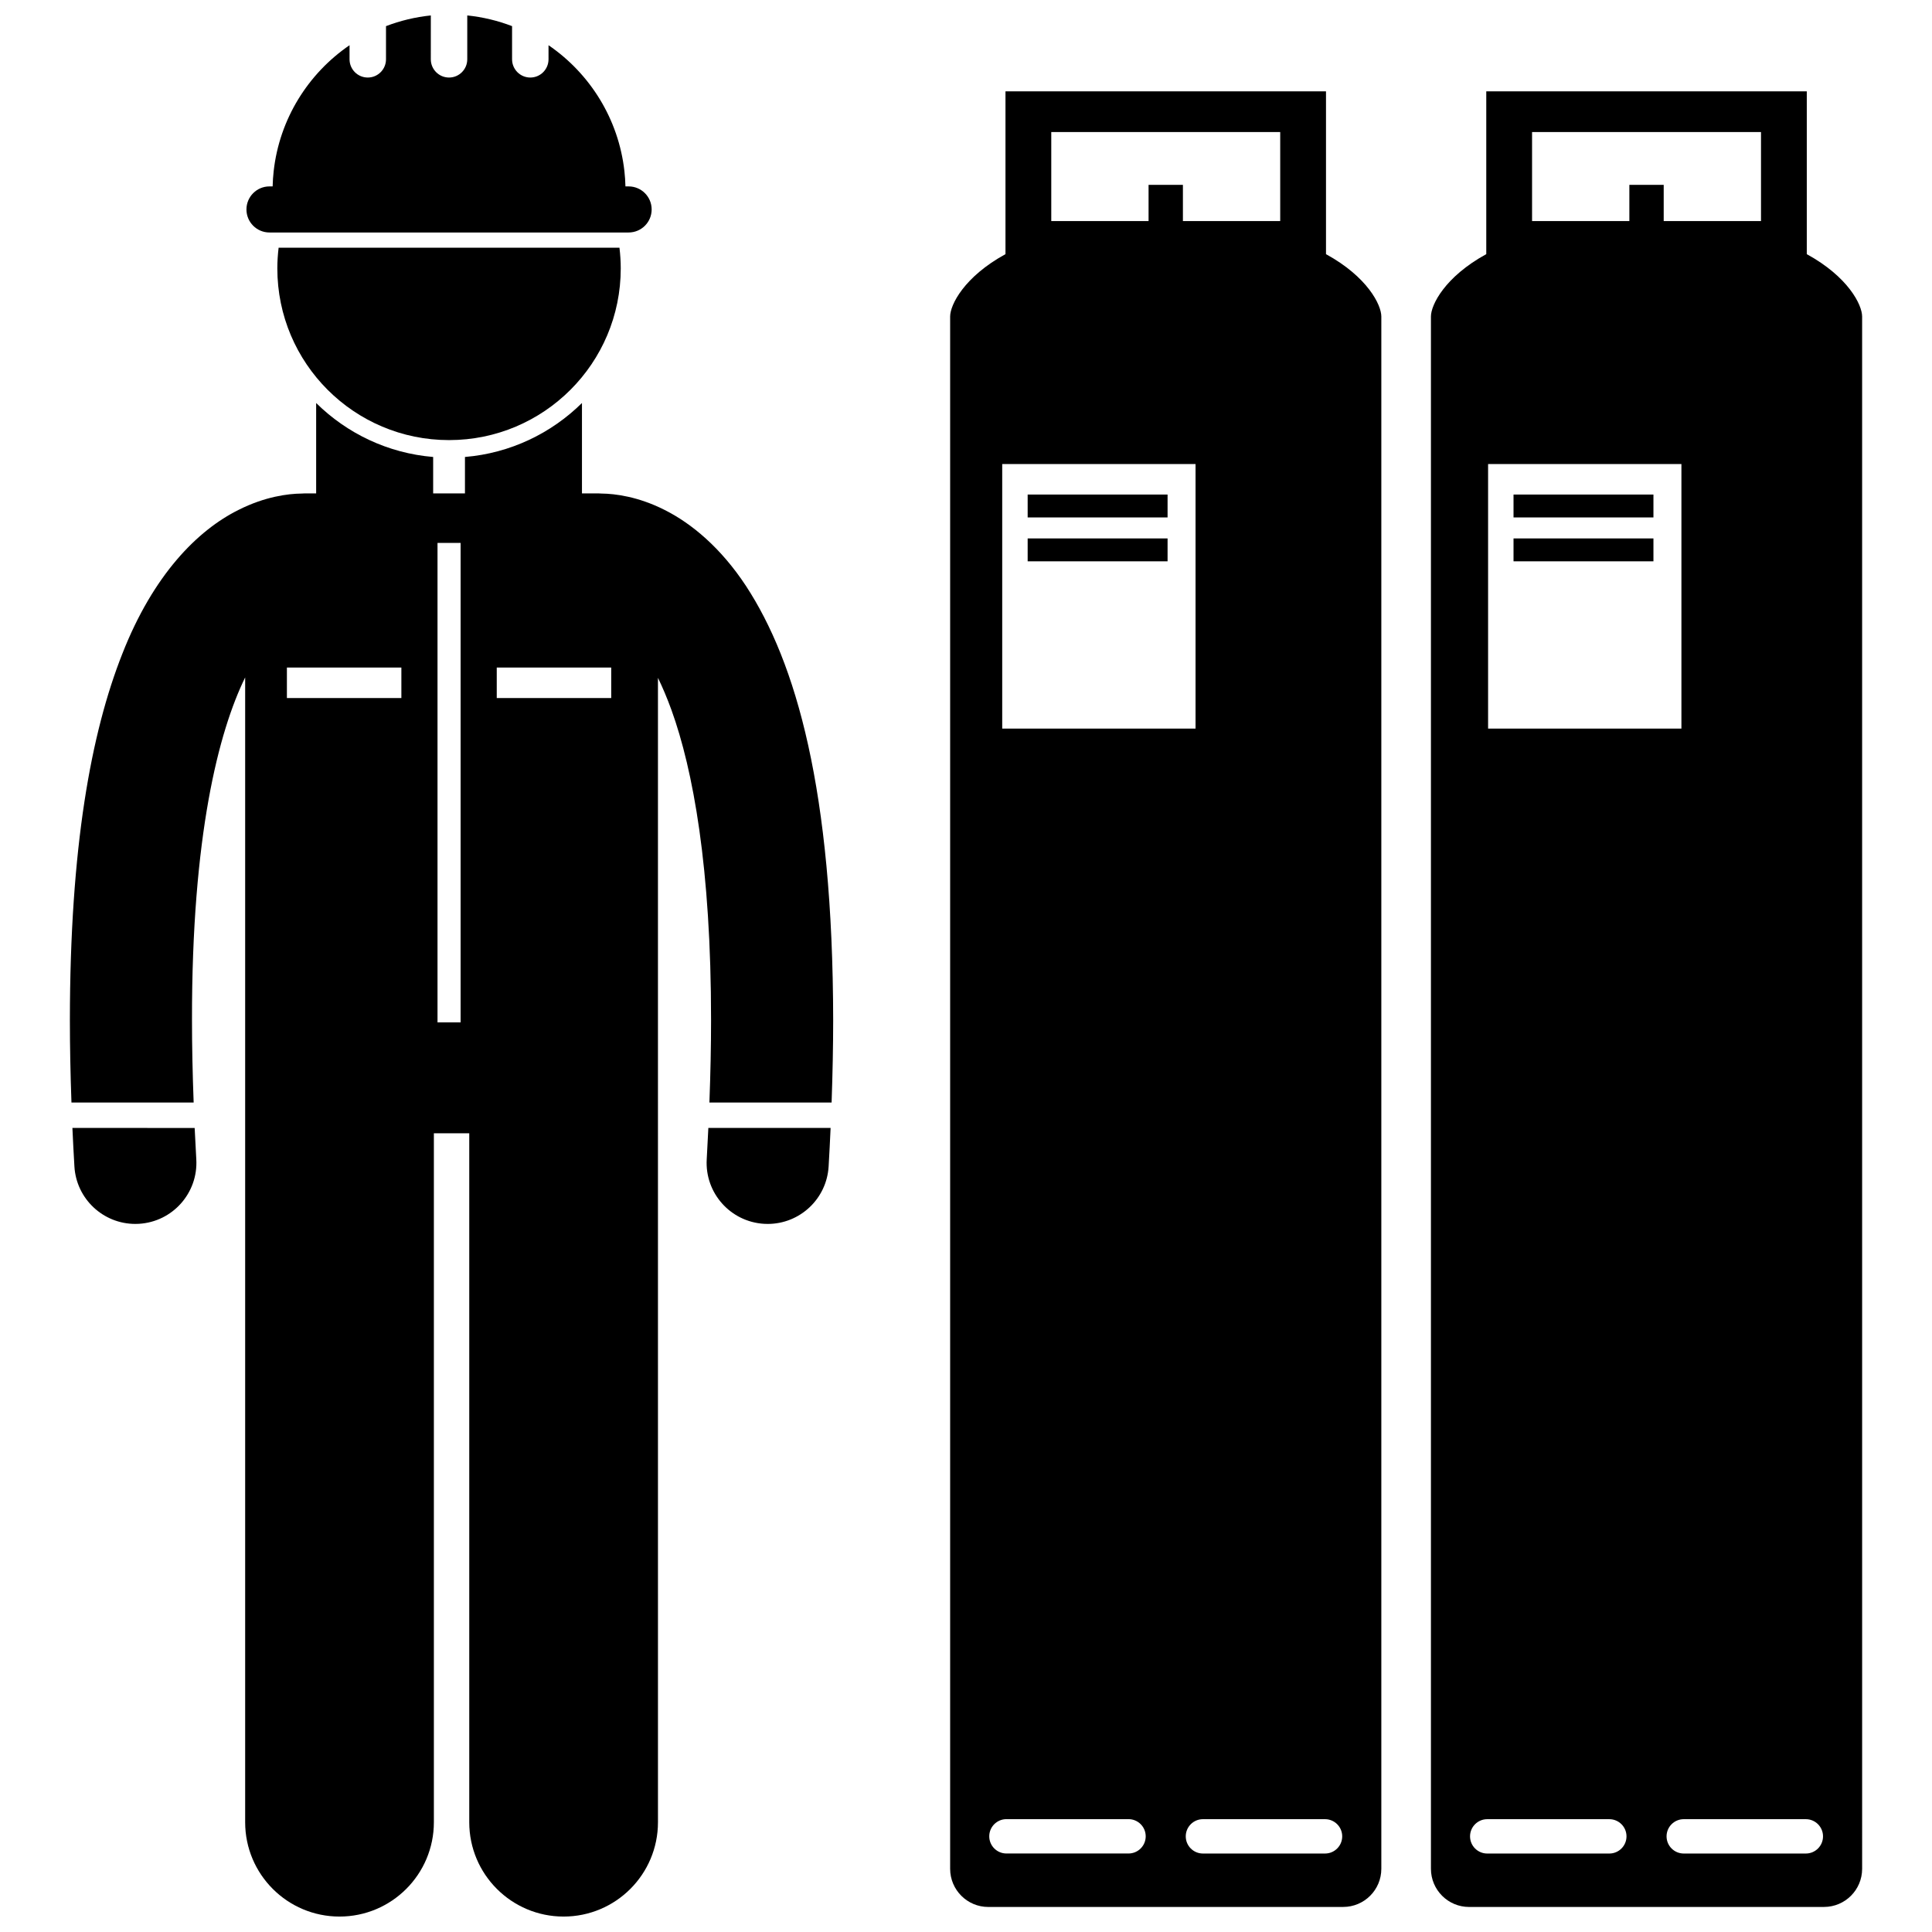
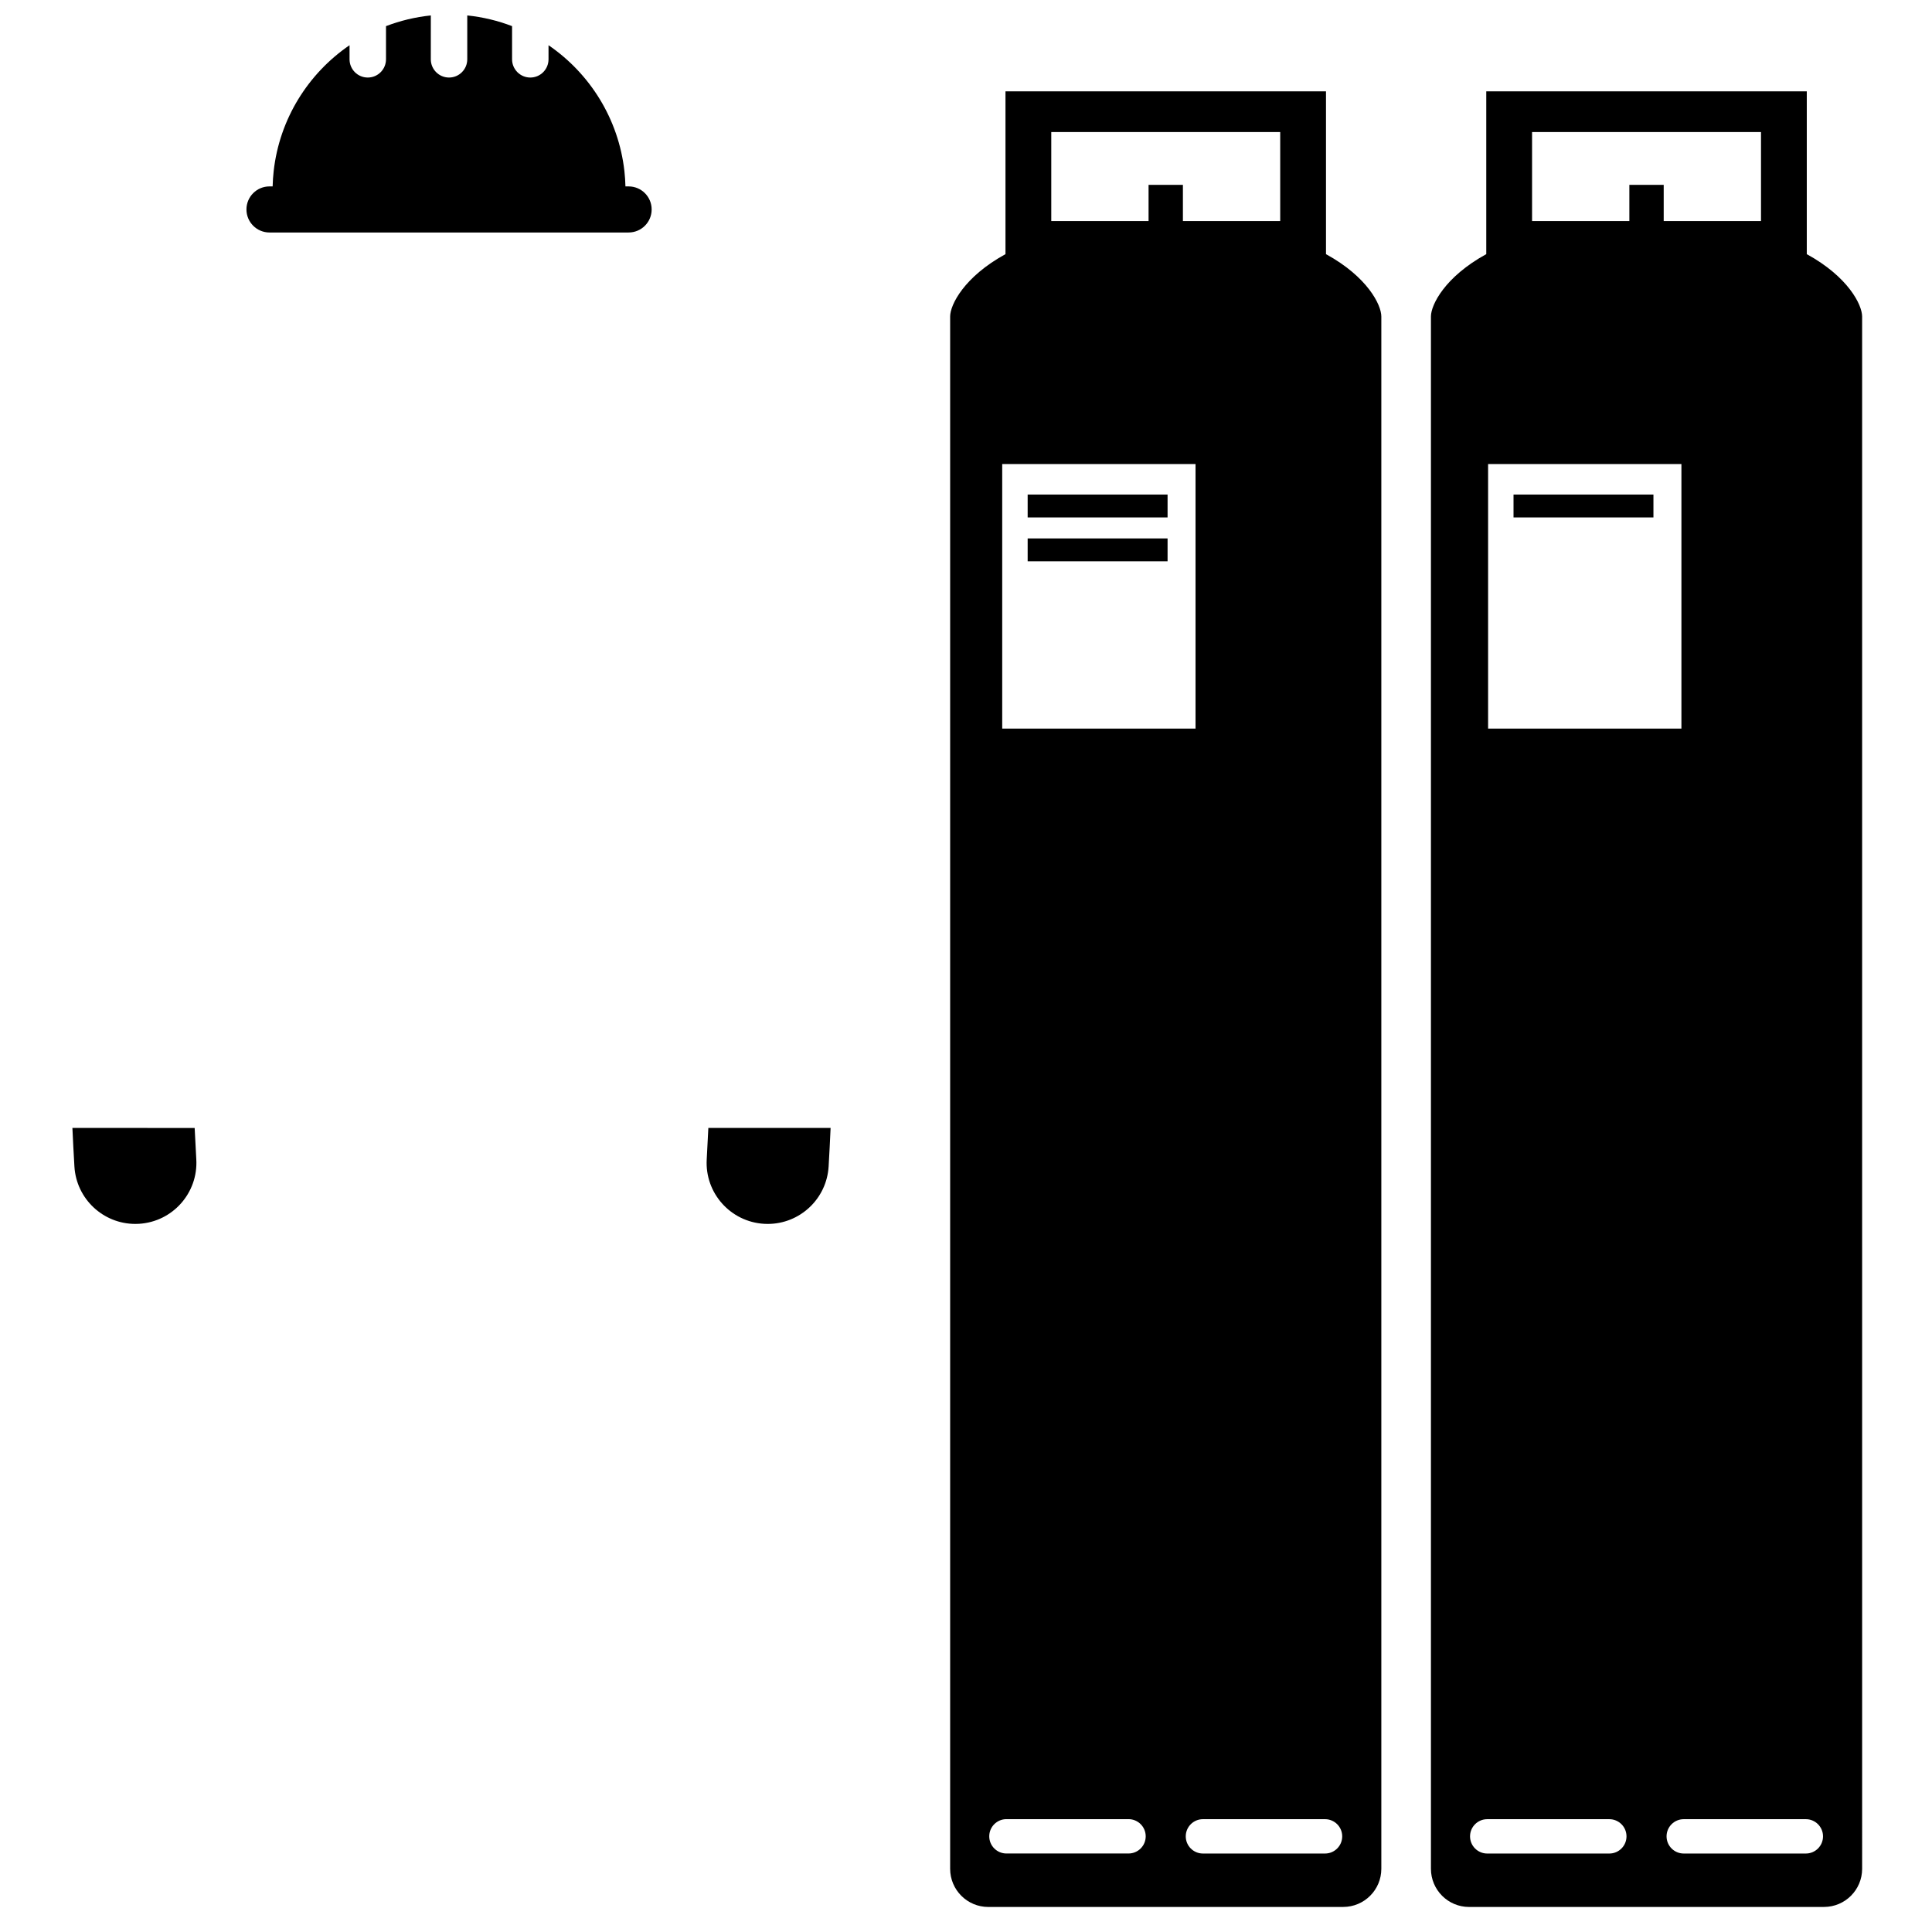
<svg xmlns="http://www.w3.org/2000/svg" width="800px" height="800px" version="1.1" viewBox="144 144 512 512">
  <defs>
    <clipPath id="b">
-       <path d="m162 250h203v401.9h-203z" />
-     </clipPath>
+       </clipPath>
    <clipPath id="a">
      <path d="m209 148.09h108v57.906h-108z" />
    </clipPath>
  </defs>
  <path d="m331.29 451.23c-0.523 8.922 6.289 16.57 15.211 17.094 0.32 0.02 0.641 0.027 0.957 0.027 8.504 0.004 15.637-6.641 16.137-15.242 0.203-3.469 0.375-6.867 0.523-10.195l-32.398 0.004c-0.129 2.727-0.266 5.481-0.43 8.312z" />
  <path d="m163.72 453.12c0.504 8.598 7.633 15.23 16.133 15.23 0.32 0 0.641-0.008 0.965-0.027 8.922-0.527 15.723-8.18 15.203-17.098-0.164-2.832-0.305-5.578-0.434-8.305l-32.398-0.004c0.148 3.332 0.328 6.731 0.531 10.203z" />
  <g clip-path="url(#b)">
    <path d="m194.88 414.38c-0.07-48.988 7.074-76.5 14.09-90.855v303.38c0 13.812 11.199 25.004 25.004 25.004 13.809 0 25.008-11.191 25.008-25.004v-182.57h9.375v182.57c0 13.812 11.199 25.004 25.004 25.004 13.809 0 25.008-11.191 25.008-25.004l-0.004-303.27c1.195 2.457 2.402 5.277 3.594 8.562 5.703 15.801 10.496 41.719 10.48 82.191 0 6.828-0.152 14.121-0.438 21.797h32.383c0.266-7.617 0.414-14.902 0.418-21.797-0.086-61.043-9.832-94.828-23.129-115.14-6.644-10.082-14.414-16.551-21.598-20.137-6.953-3.508-13.07-4.281-16.703-4.316-0.211-0.008-0.422-0.031-0.637-0.031h-4.508v-23.965c-8.125 8.027-18.969 13.297-31.008 14.305v9.66h-8.426v-9.66c-12.039-1.004-22.887-6.273-31.008-14.301v23.961h-3.184c-0.211 0-0.418 0.023-0.625 0.031-3.637 0.035-9.758 0.805-16.73 4.32-10.879 5.391-22.605 17.191-30.812 38.102-8.312 20.992-13.887 51.34-13.914 97.164 0 6.894 0.145 14.188 0.418 21.805h32.383c-0.289-7.68-0.441-14.977-0.441-21.805zm55.488-93.477v8.09h-30.336v-8.09zm55.613 0v8.09h-30.336v-8.09zm-46.035-33.031h6.121v127.07h-6.121z" />
  </g>
-   <path d="m263 260.63c25.133 0 45.504-20.375 45.504-45.504 0-1.855-0.125-3.68-0.34-5.477h-90.328c-0.215 1.797-0.34 3.621-0.34 5.477 0 25.133 20.379 45.504 45.504 45.504z" />
  <g clip-path="url(#a)">
    <path d="m215.41 193.4c-3.371 0-6.098 2.734-6.098 6.106 0 3.375 2.731 6.106 6.098 6.106h95.18c3.375 0 6.106-2.731 6.106-6.106 0-3.371-2.731-6.106-6.106-6.106h-0.84c-0.035-1.363-0.125-2.711-0.273-4.043-1.555-13.859-9.156-25.887-20.113-33.375v3.734c0 2.664-2.16 4.832-4.828 4.832-2.664 0-4.832-2.164-4.832-4.832v-8.789c-3.746-1.438-7.727-2.41-11.875-2.836v11.625c0 2.664-2.16 4.832-4.828 4.832s-4.832-2.164-4.832-4.832l0.004-11.625c-4.144 0.426-8.125 1.402-11.879 2.836v8.789c0 2.664-2.16 4.832-4.832 4.832-2.664 0-4.828-2.164-4.828-4.832v-3.734c-10.957 7.492-18.559 19.516-20.109 33.371-0.148 1.332-0.238 2.684-0.273 4.043z" />
  </g>
  <path d="m405.91 649.36h94.043c5.59 0 10.113-4.527 10.113-10.113v-411.37c0-3.094-3.699-10.52-14.664-16.523v-43.141h-84.941v43.137c-10.961 6.008-14.664 13.43-14.664 16.523v411.38c0.004 5.586 4.531 10.113 10.113 10.113zm93.789-18.707c0 2.512-2.035 4.551-4.551 4.551h-32.359c-2.512 0-4.551-2.039-4.551-4.551 0-2.512 2.039-4.551 4.551-4.551h32.359c2.516 0 4.551 2.039 4.551 4.551zm-77.102-451.66h60.672v23.594h-25.785v-9.605h-9.102v9.605h-25.785zm-13 87.98h51.234v70.109h-51.234zm1.117 359.12h32.359c2.516 0 4.551 2.039 4.551 4.551 0 2.512-2.035 4.551-4.551 4.551h-32.359c-2.512 0-4.551-2.039-4.551-4.551 0-2.512 2.039-4.551 4.551-4.551z" />
  <path d="m533.33 649.36h94.043c5.59 0 10.113-4.527 10.113-10.113l-0.004-411.37c0-3.094-3.699-10.52-14.664-16.523v-43.141h-84.941v43.137c-10.961 6.008-14.664 13.43-14.664 16.523v411.38c0.004 5.586 4.531 10.113 10.117 10.113zm93.789-18.707c0 2.512-2.035 4.551-4.551 4.551h-32.359c-2.512 0-4.551-2.039-4.551-4.551 0-2.512 2.039-4.551 4.551-4.551h32.359c2.512 0 4.551 2.039 4.551 4.551zm-88.758-363.68h51.234v70.109h-51.234zm11.652-87.98h60.672v23.594h-25.785v-9.605h-9.102v9.605h-25.785zm-11.883 447.11h32.359c2.516 0 4.551 2.039 4.551 4.551 0 2.512-2.035 4.551-4.551 4.551h-32.359c-2.512 0-4.551-2.039-4.551-4.551 0-2.512 2.039-4.551 4.551-4.551z" />
  <path d="m416.34 275.06h37.078v6.066h-37.078z" />
  <path d="m416.34 286.69h37.078v6.066h-37.078z" />
  <path d="m545.1 275.06h37.078v6.066h-37.078z" />
-   <path d="m545.1 286.69h37.078v6.066h-37.078z" />
</svg>